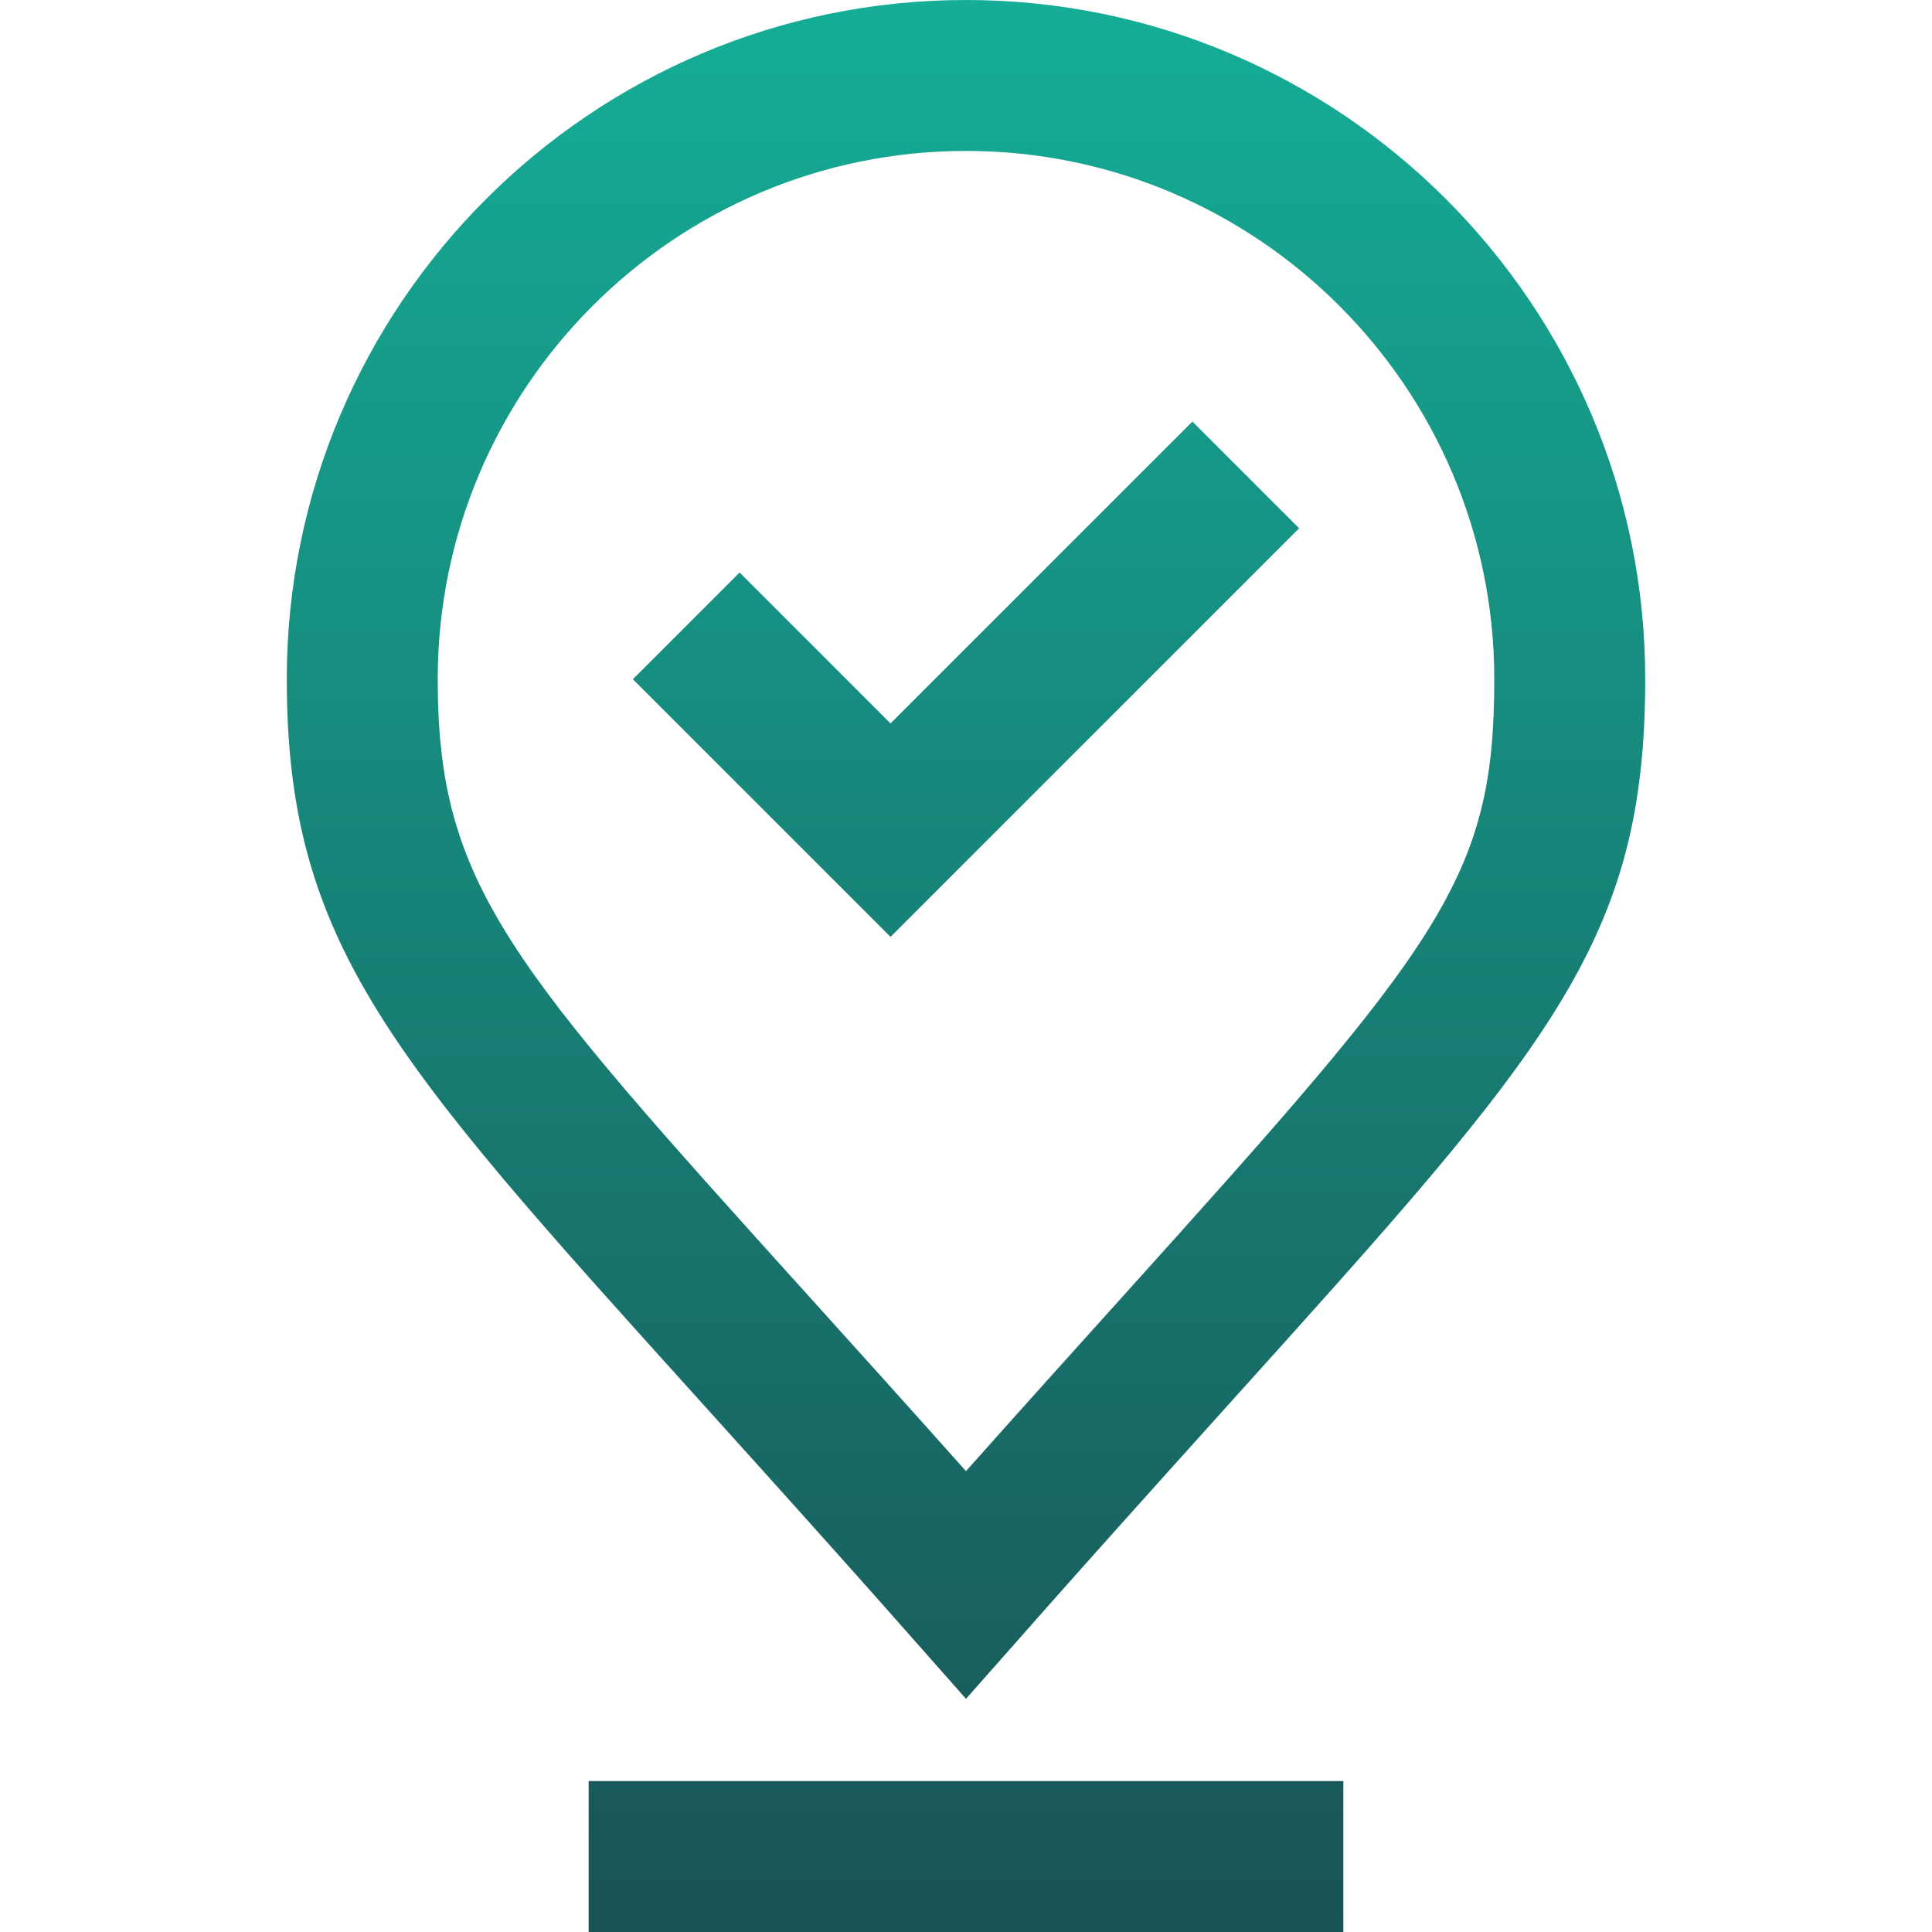
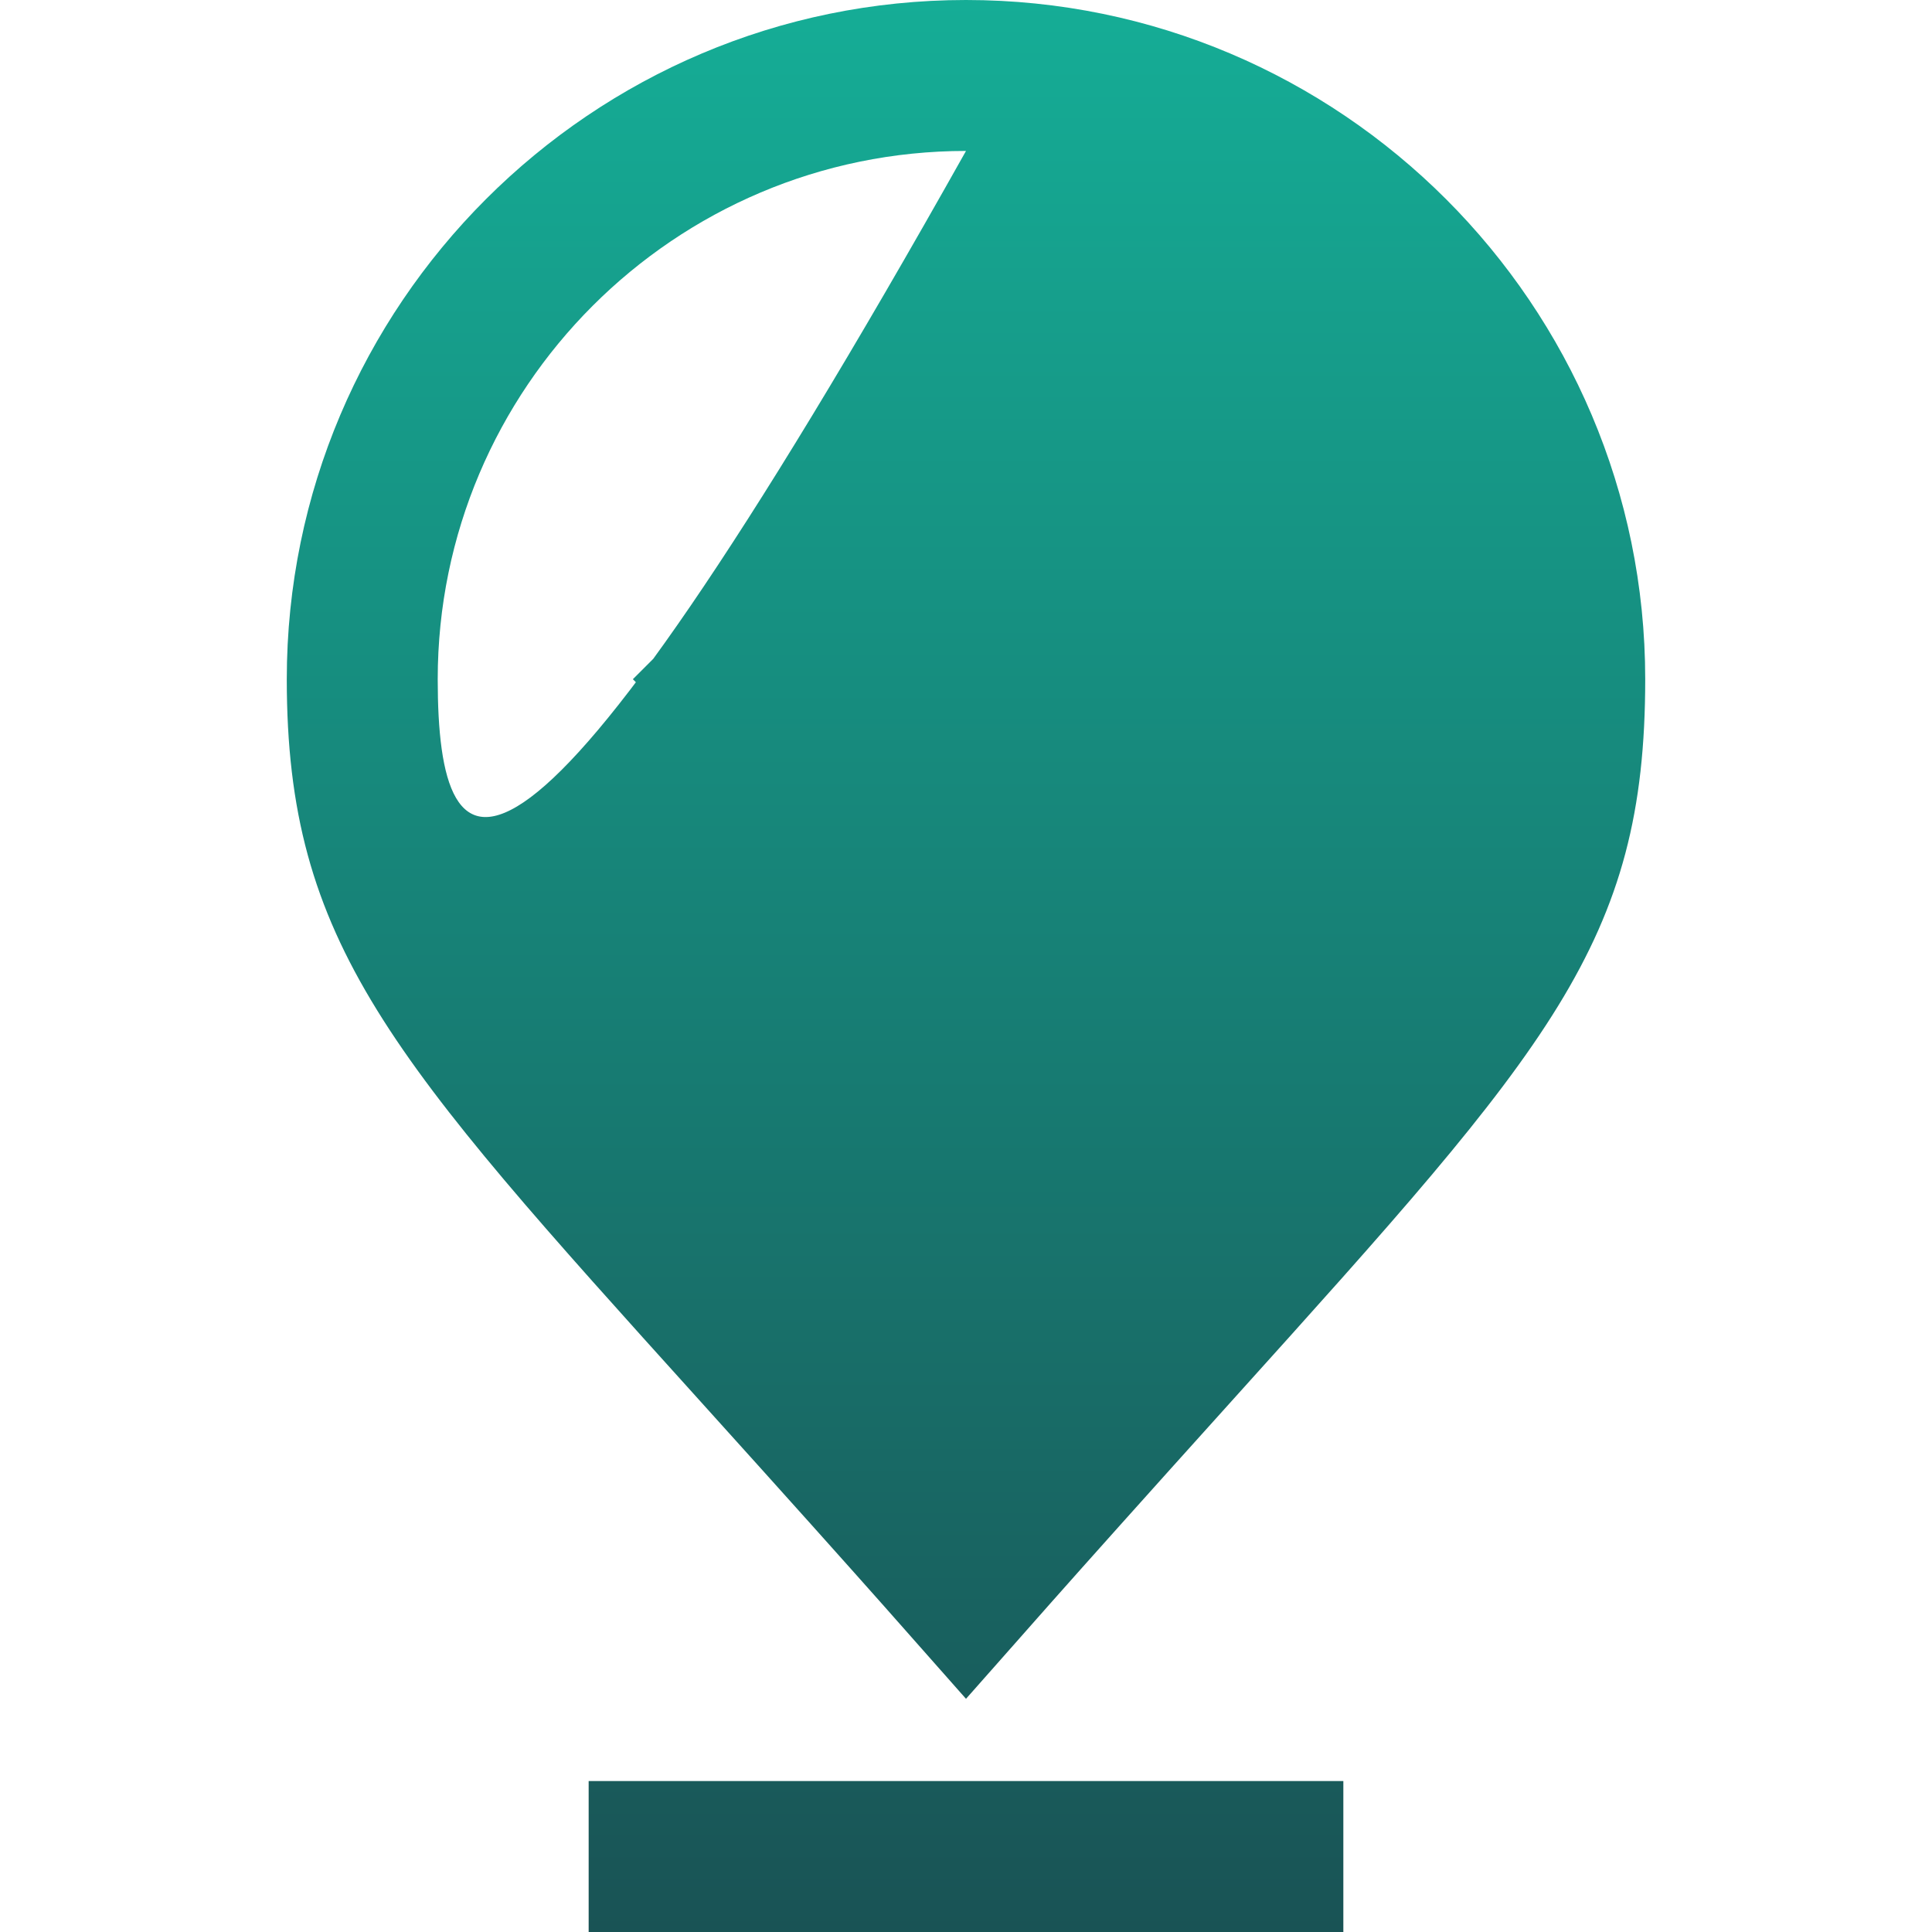
<svg xmlns="http://www.w3.org/2000/svg" version="1.1" width="512" height="512" x="0" y="0" viewBox="0 0 512 512" style="enable-background:new 0 0 512 512" xml:space="preserve" class="">
  <g>
    <linearGradient id="a" x1="256" x2="256" y1="512" y2="0" gradientUnits="userSpaceOnUse">
      <stop stop-opacity="1" stop-color="#195355" offset="0" />
      <stop stop-opacity="1" stop-color="#15ad96" offset="1" />
    </linearGradient>
-     <path fill="url(#a)" d="M256 450.202c14.867-16.712 20.938-24.027 71.105-79.695C410.755 277.687 436 249.674 436 180 436 80.748 355.252 0 256 0S76 80.748 76 180c0 69.95 27.472 100.381 109.021 190.716 49.071 54.358 58.514 65.481 70.979 79.486zM256 40c77.196 0 140 62.804 140 140 0 52.809-14.034 69.883-98.608 163.728-12.443 13.808-26.148 29.016-41.395 46.138-15.18-17.036-28.862-32.192-41.285-45.954C134.951 255.559 116 234.566 116 180c0-77.196 62.804-140 140-140zm88.284 100L316 111.716l-80 80-40-40L167.716 180 236 248.284zM156 512h200v-40H156z" opacity="1" data-original="url(#a)" class="" />
+     <path fill="url(#a)" d="M256 450.202c14.867-16.712 20.938-24.027 71.105-79.695C410.755 277.687 436 249.674 436 180 436 80.748 355.252 0 256 0S76 80.748 76 180c0 69.95 27.472 100.381 109.021 190.716 49.071 54.358 58.514 65.481 70.979 79.486zM256 40C134.951 255.559 116 234.566 116 180c0-77.196 62.804-140 140-140zm88.284 100L316 111.716l-80 80-40-40L167.716 180 236 248.284zM156 512h200v-40H156z" opacity="1" data-original="url(#a)" class="" />
  </g>
</svg>